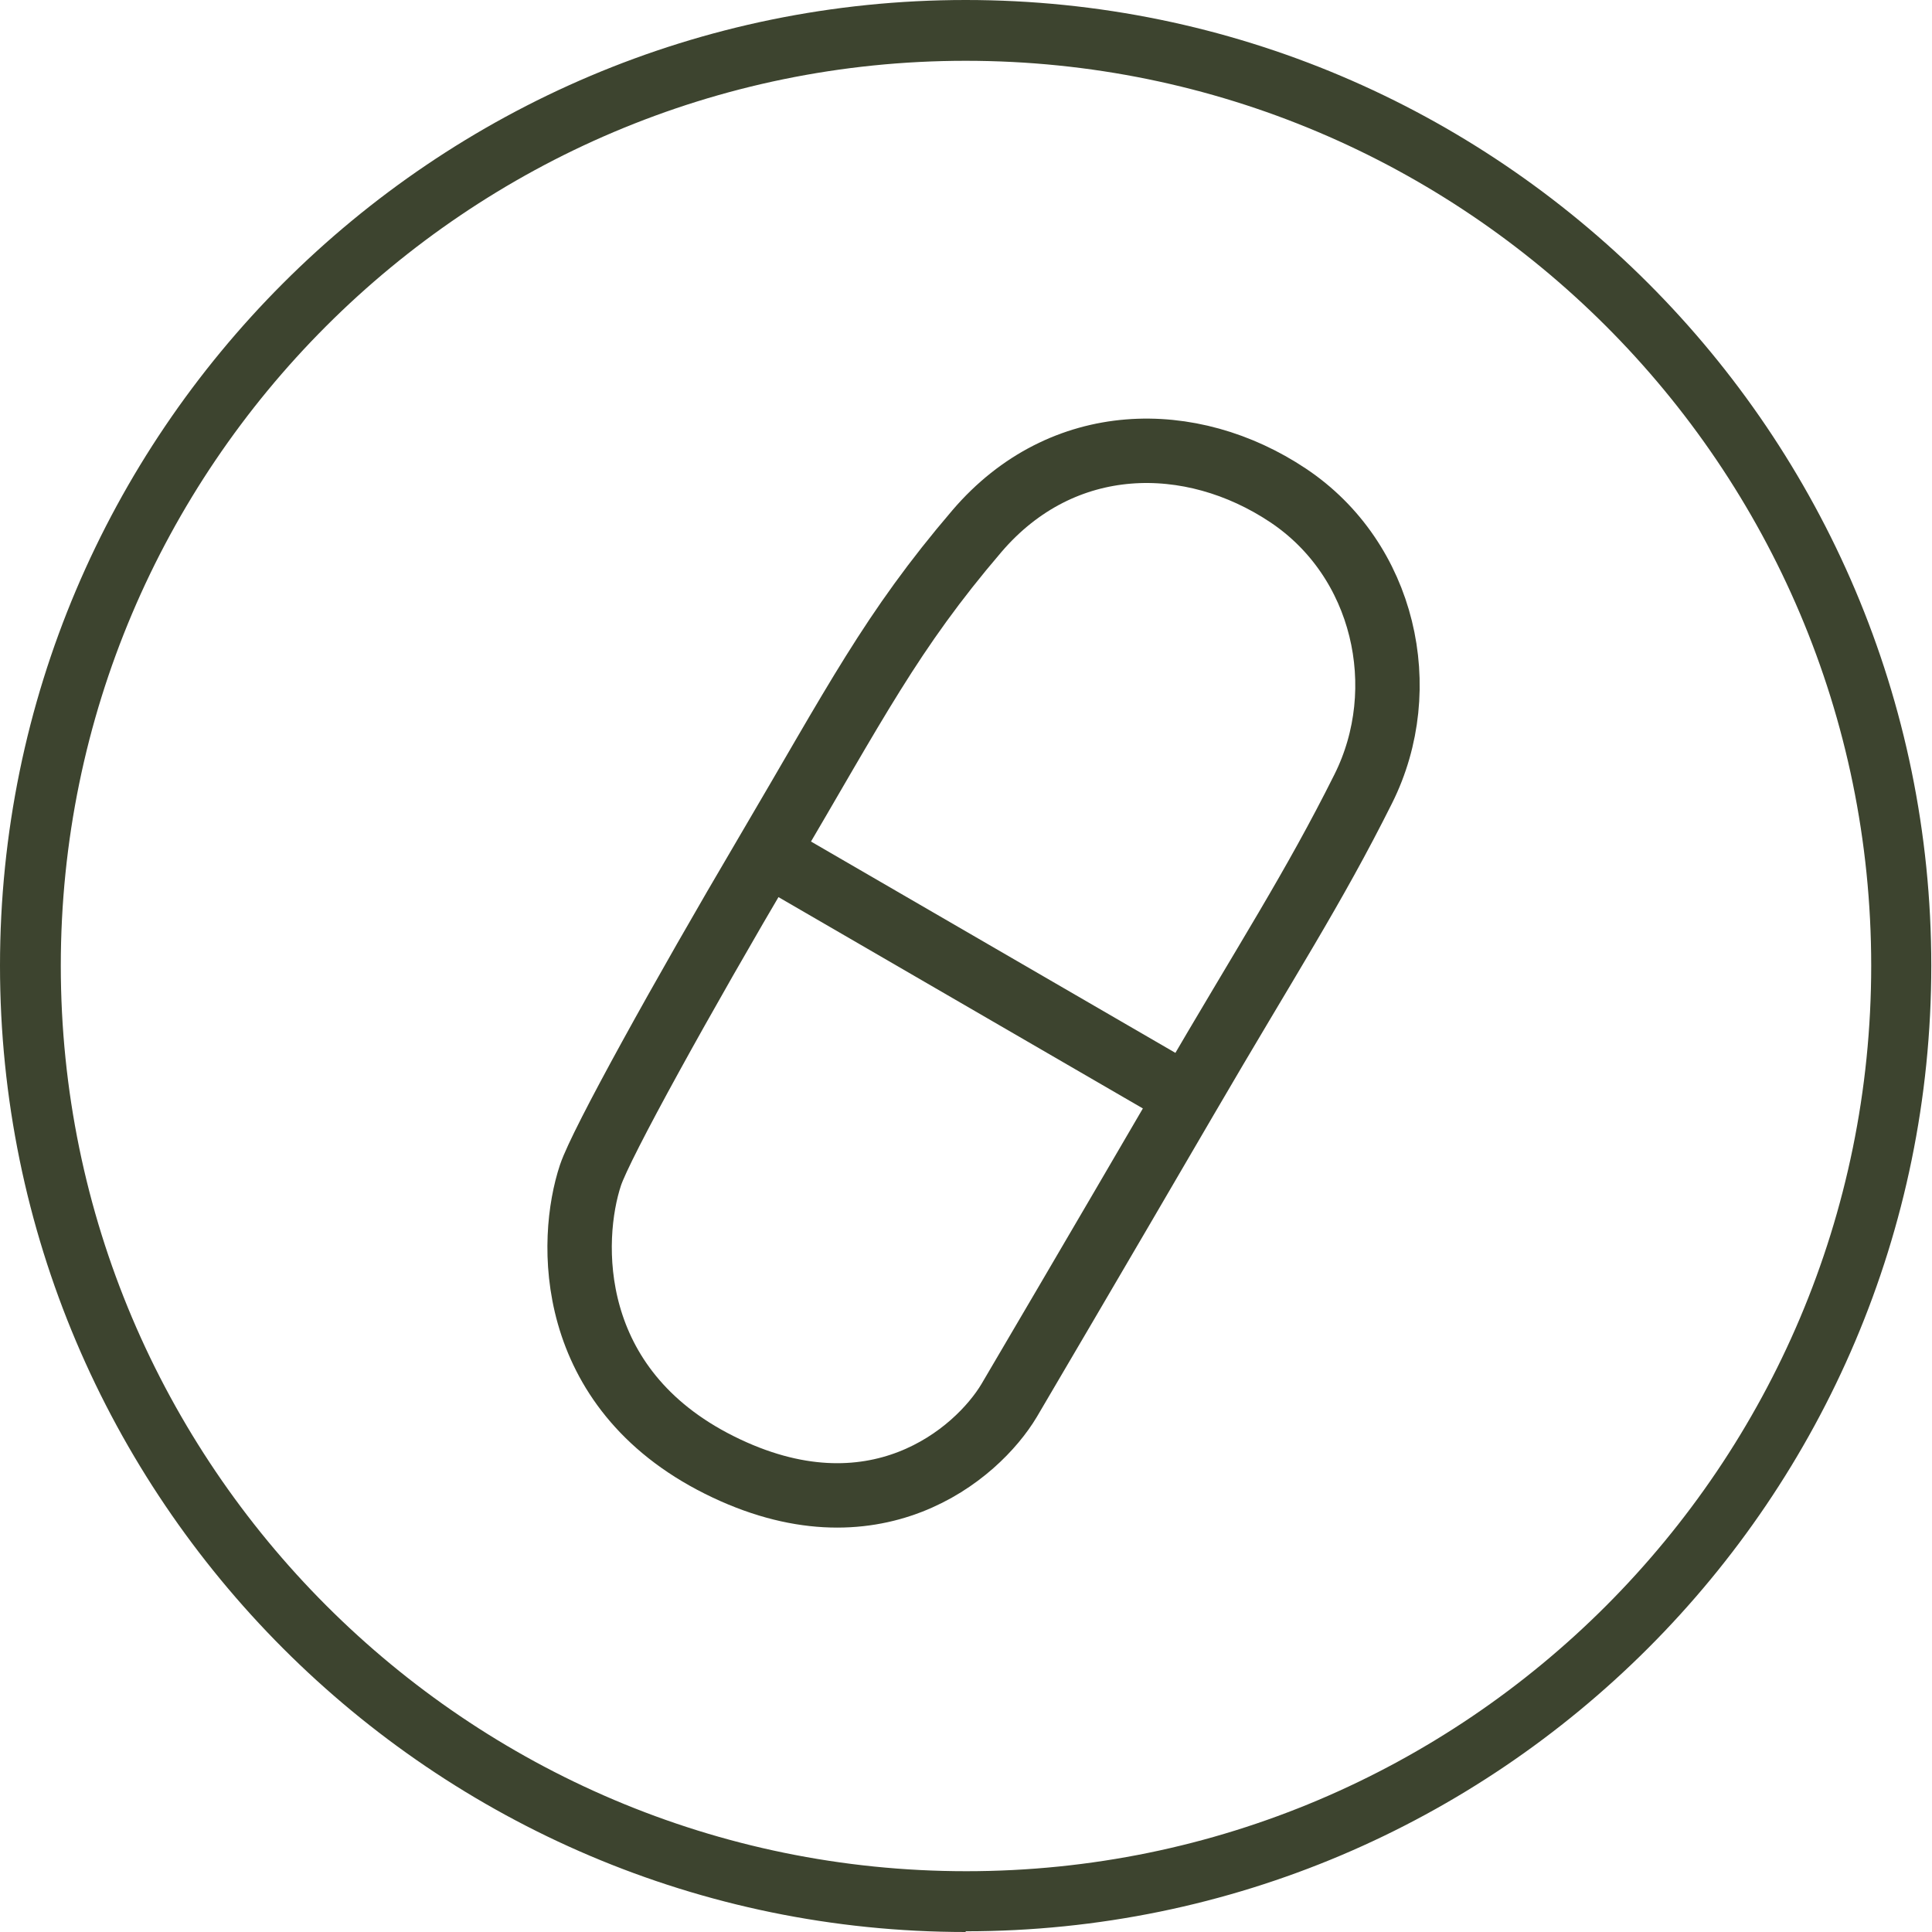
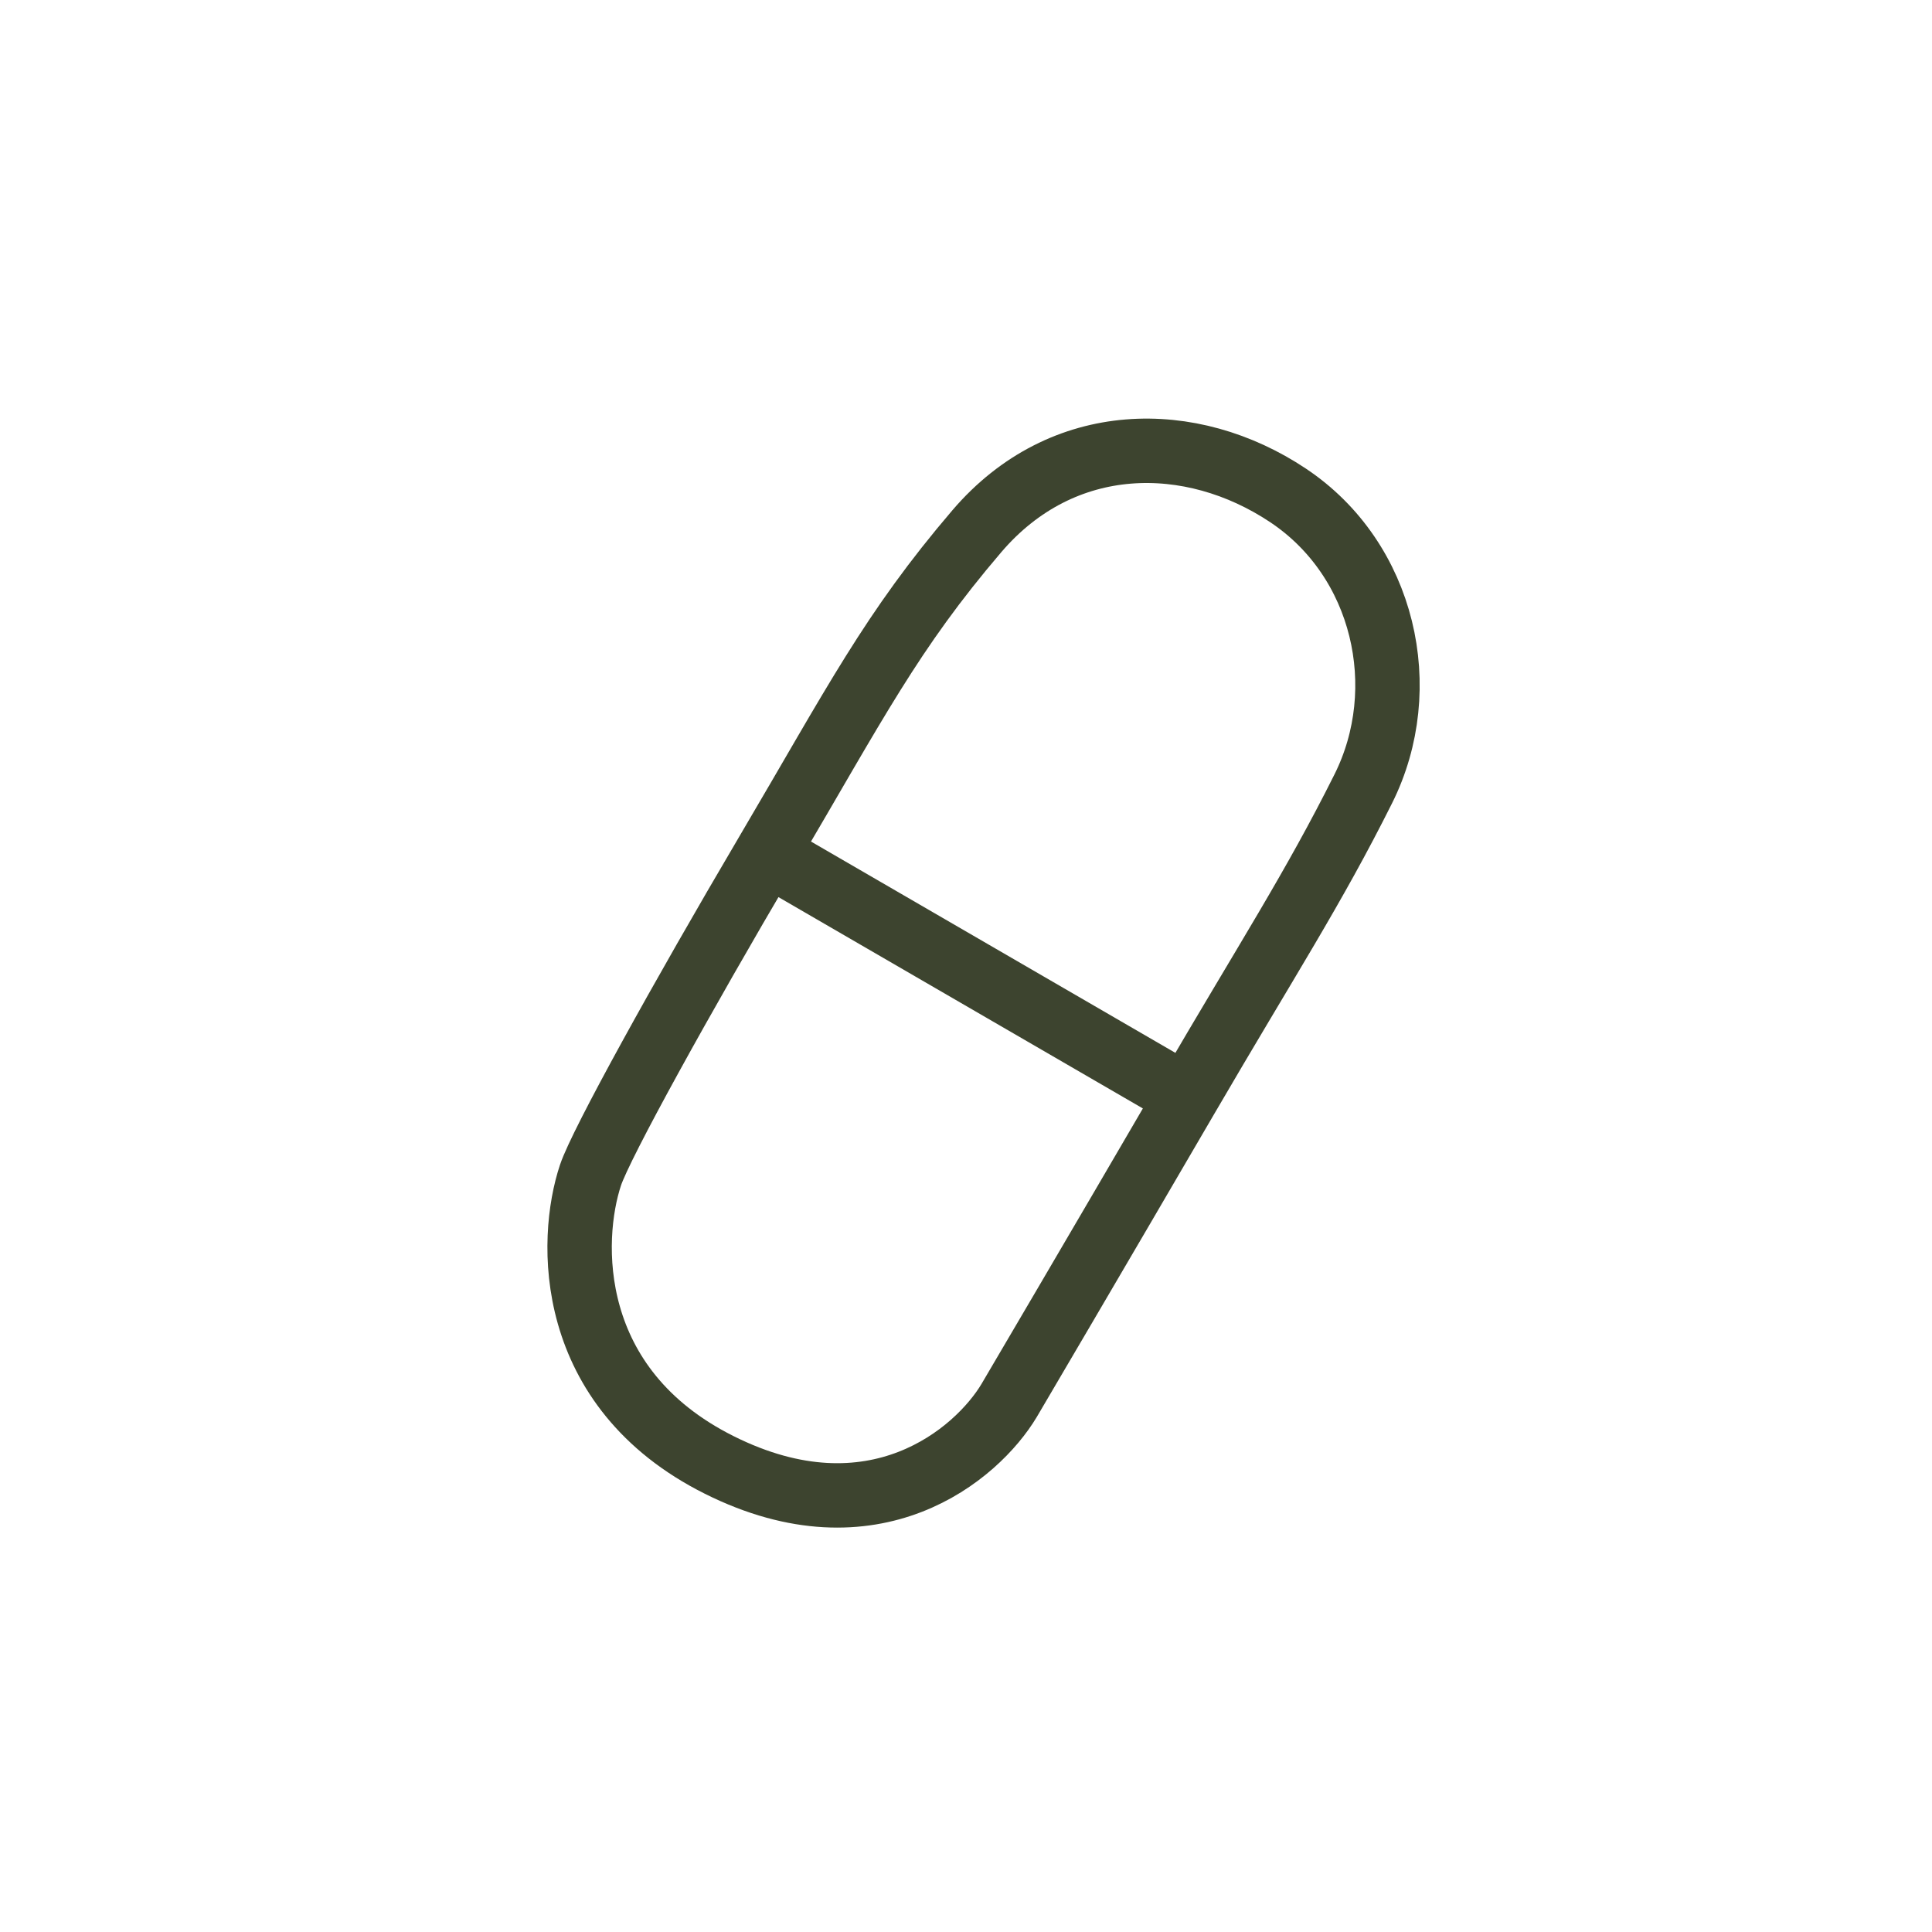
<svg xmlns="http://www.w3.org/2000/svg" fill="none" viewBox="0 0 30 30" height="30" width="30">
-   <path fill="#3D442F" d="M14.995 30C6.727 30 0 23.262 0 14.995C0 6.727 6.727 0 14.995 0C23.262 0 29.989 6.727 29.989 14.995C29.989 23.262 23.262 29.989 14.995 29.989M14.995 0.944C7.248 0.944 0.944 7.248 0.944 14.995C0.944 22.741 7.248 29.056 15.005 29.056C22.763 29.056 29.056 22.752 29.056 14.995C29.056 7.237 22.752 0.944 14.995 0.944Z" />
  <path stroke="#3D442F" d="M11.908 13.248C13.284 10.914 13.838 9.805 15.169 8.248C16.5 6.692 18.5 6.692 20 7.692C21.498 8.69 21.947 10.692 21.169 12.248C20.391 13.805 19.68 14.888 18.431 17.031M11.908 13.248C10.581 15.499 9.333 17.757 9.169 18.248C8.836 19.248 8.769 21.548 11.169 22.748C13.569 23.948 15.169 22.582 15.669 21.748C15.669 21.748 17.049 19.403 18.431 17.031M11.908 13.248L18.431 17.031" />
</svg>